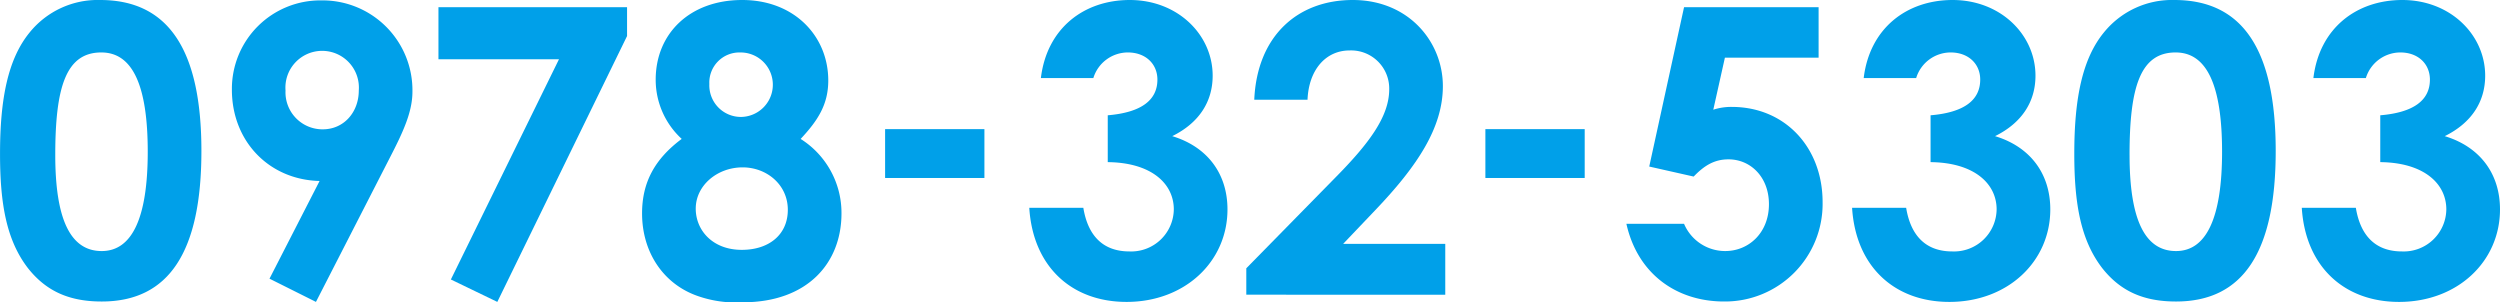
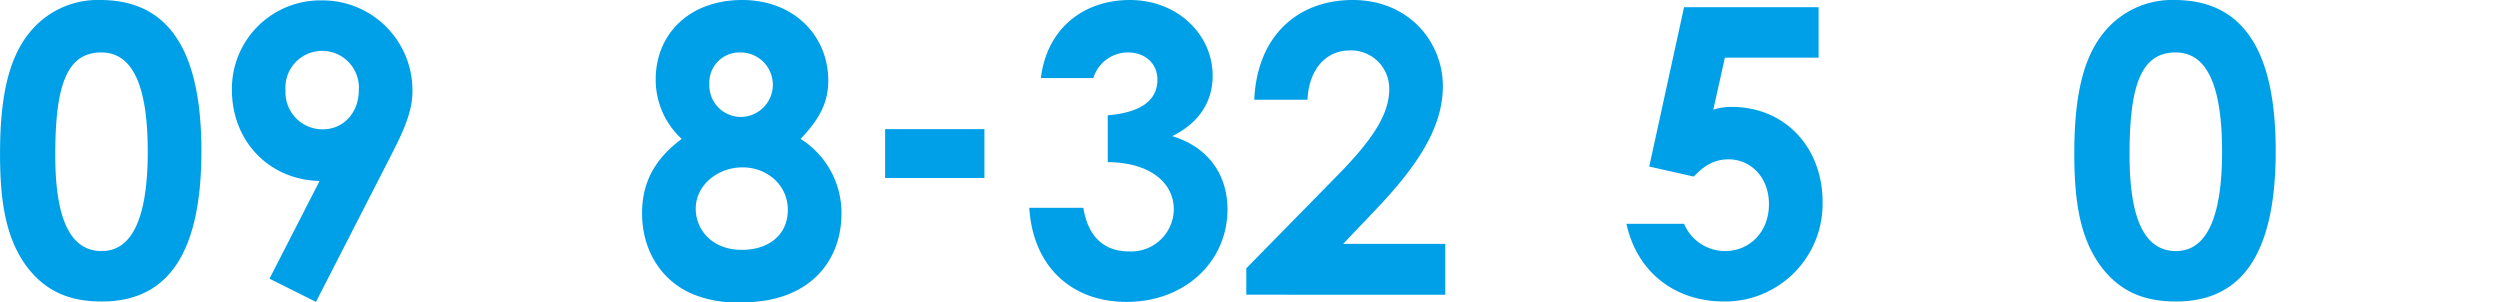
<svg xmlns="http://www.w3.org/2000/svg" width="427.663" height="51.714" viewBox="0 0 427.663 51.714">
  <g id="グループ_1414" data-name="グループ 1414" transform="translate(-477 -1030.935)">
    <g id="グループ_949" data-name="グループ 949" transform="translate(477 1030.935)">
      <path id="パス_15871" data-name="パス 15871" d="M718.277,123.928c0,17.26-5.548,25.755-17.056,25.755-5.48,0-9.452-1.713-12.6-5.686-3.7-4.794-4.794-11.027-4.794-19.59,0-9.452,1.37-16.233,5.069-20.754a14.986,14.986,0,0,1,12.055-5.548C712.662,98.105,718.277,106.666,718.277,123.928Zm-25,.685c0,10.891,2.532,16.439,7.944,16.439,5.206,0,7.876-5.685,7.876-16.987,0-11.369-2.6-16.987-7.944-16.987C695.126,107.077,693.277,112.968,693.277,124.613Z" transform="translate(-683.823 -98.105)" fill="#00a0e9" />
      <path id="パス_15872" data-name="パス 15872" d="M724.378,149.728l-7.946-3.972L725,129.042c-8.632-.206-15-6.782-15-15.617A15.127,15.127,0,0,1,725.337,98.15a15.379,15.379,0,0,1,15.548,15.617c0,3.493-1.643,6.987-3.834,11.233Zm7.329-36.166a6.286,6.286,0,1,0-12.533,0,6.333,6.333,0,0,0,6.37,6.644C729.172,120.205,731.707,117.261,731.707,113.561Z" transform="translate(-670.331 -98.082)" fill="#00a0e9" />
-       <path id="パス_15873" data-name="パス 15873" d="M733.313,98.918h32.264v4.932l-22.195,45.482-7.944-3.836,18.494-37.673H733.313Z" transform="translate(-658.309 -97.686)" fill="#00a0e9" />
      <path id="パス_15874" data-name="パス 15874" d="M773.422,98.105c8.974,0,14.726,6.233,14.726,13.767,0,4.11-1.781,6.85-4.727,10a14.952,14.952,0,0,1,6.988,12.741c0,8.425-5.755,15.205-16.918,15.205a19.85,19.85,0,0,1-7.741-1.1c-5.823-2.055-9.454-7.465-9.454-14.11,0-5.344,2.193-9.316,6.781-12.741a13.723,13.723,0,0,1-4.451-10.137C758.626,103.858,764.449,98.105,773.422,98.105Zm-7.946,35.686c0,3.7,2.876,7.055,7.878,7.055,4.657,0,7.876-2.6,7.876-6.849,0-4.316-3.63-7.261-7.738-7.261C769.176,126.736,765.477,129.819,765.477,133.791Zm2.329-21.3a5.4,5.4,0,0,0,5.479,5.617,5.515,5.515,0,0,0-.2-11.028A5.144,5.144,0,0,0,767.806,112.489Z" transform="translate(-646.46 -98.105)" fill="#00a0e9" />
      <path id="パス_15875" data-name="パス 15875" d="M783.729,112.681h16.988v8.357H783.729Z" transform="translate(-632.318 -90.591)" fill="#00a0e9" />
      <path id="パス_15876" data-name="パス 15876" d="M816.853,107.077a6.189,6.189,0,0,0-5.891,4.384h-8.974c1.029-8.561,7.4-13.356,15.208-13.356,8.219,0,14.178,5.959,14.178,12.946,0,4.453-2.329,8.082-6.917,10.343,6.094,1.849,9.451,6.506,9.451,12.533,0,8.905-7.261,15.824-17.26,15.824-9.454,0-16.028-6.1-16.645-16.1h9.246c.821,5,3.563,7.465,7.878,7.465a7.29,7.29,0,0,0,7.6-7.193c0-4.451-3.9-8.013-11.3-8.082v-8.014c5.755-.479,8.495-2.6,8.495-6.1C821.922,109.064,819.935,107.077,816.853,107.077Z" transform="translate(-623.929 -98.105)" fill="#00a0e9" />
      <path id="パス_15877" data-name="パス 15877" d="M839.7,128.517c5.683-5.754,9.248-10.412,9.248-15.137a6.516,6.516,0,0,0-6.782-6.644c-4.112,0-6.987,3.355-7.193,8.425h-9.111c.48-10.892,7.4-17.056,16.853-17.056,9.589,0,15.41,7.191,15.41,14.726,0,7.123-4.383,13.7-11.574,21.234l-5.48,5.753h17.465v8.7H824.5V144Z" transform="translate(-611.301 -98.105)" fill="#00a0e9" />
-       <path id="パス_15878" data-name="パス 15878" d="M851.486,112.681h16.988v8.357H851.486Z" transform="translate(-597.388 -90.591)" fill="#00a0e9" />
      <path id="パス_15879" data-name="パス 15879" d="M877.265,98.918h23.016v8.631H884.253l-1.987,8.905a9.818,9.818,0,0,1,3.151-.48c9.111,0,15.549,6.918,15.549,16.3a16.7,16.7,0,0,1-16.851,16.988c-8.151,0-14.795-4.727-16.713-13.288h9.863a7.633,7.633,0,0,0,7.056,4.657c3.972,0,7.466-3.083,7.466-8.014,0-4.657-3.151-7.672-6.917-7.672-2.466,0-4.18,1.1-5.961,2.945l-7.6-1.713Z" transform="translate(-589.182 -97.686)" fill="#00a0e9" />
-       <path id="パス_15880" data-name="パス 15880" d="M909.728,107.077a6.187,6.187,0,0,0-5.891,4.384h-8.975c1.029-8.561,7.4-13.356,15.208-13.356,8.22,0,14.178,5.959,14.178,12.946,0,4.453-2.328,8.082-6.917,10.343,6.1,1.849,9.452,6.506,9.452,12.533,0,8.905-7.261,15.824-17.262,15.824-9.452,0-16.028-6.1-16.645-16.1h9.248c.821,5,3.562,7.465,7.878,7.465a7.29,7.29,0,0,0,7.6-7.193c0-4.451-3.9-8.013-11.3-8.082v-8.014c5.753-.479,8.493-2.6,8.493-6.1C914.8,109.064,912.809,107.077,909.728,107.077Z" transform="translate(-576.049 -98.105)" fill="#00a0e9" />
      <path id="パス_15881" data-name="パス 15881" d="M952.413,123.928c0,17.26-5.55,25.755-17.056,25.755-5.48,0-9.454-1.713-12.6-5.686-3.7-4.794-4.8-11.027-4.8-19.59,0-9.452,1.37-16.233,5.068-20.754a14.992,14.992,0,0,1,12.056-5.548C946.8,98.105,952.413,106.666,952.413,123.928Zm-25,.685c0,10.891,2.535,16.439,7.947,16.439,5.2,0,7.878-5.685,7.878-16.987,0-11.369-2.6-16.987-7.946-16.987C929.26,107.077,927.41,112.968,927.41,124.613Z" transform="translate(-563.119 -98.105)" fill="#00a0e9" />
-       <path id="パス_15882" data-name="パス 15882" d="M960.488,107.077a6.186,6.186,0,0,0-5.891,4.384h-8.975c1.029-8.561,7.4-13.356,15.207-13.356,8.22,0,14.179,5.959,14.179,12.946,0,4.453-2.328,8.082-6.918,10.343,6.1,1.849,9.454,6.506,9.454,12.533,0,8.905-7.261,15.824-17.262,15.824-9.452,0-16.028-6.1-16.645-16.1h9.246c.823,5,3.563,7.465,7.879,7.465a7.29,7.29,0,0,0,7.6-7.193c0-4.451-3.9-8.013-11.3-8.082v-8.014c5.753-.479,8.493-2.6,8.493-6.1C965.556,109.064,963.569,107.077,960.488,107.077Z" transform="translate(-549.881 -98.105)" fill="#00a0e9" />
    </g>
  </g>
</svg>